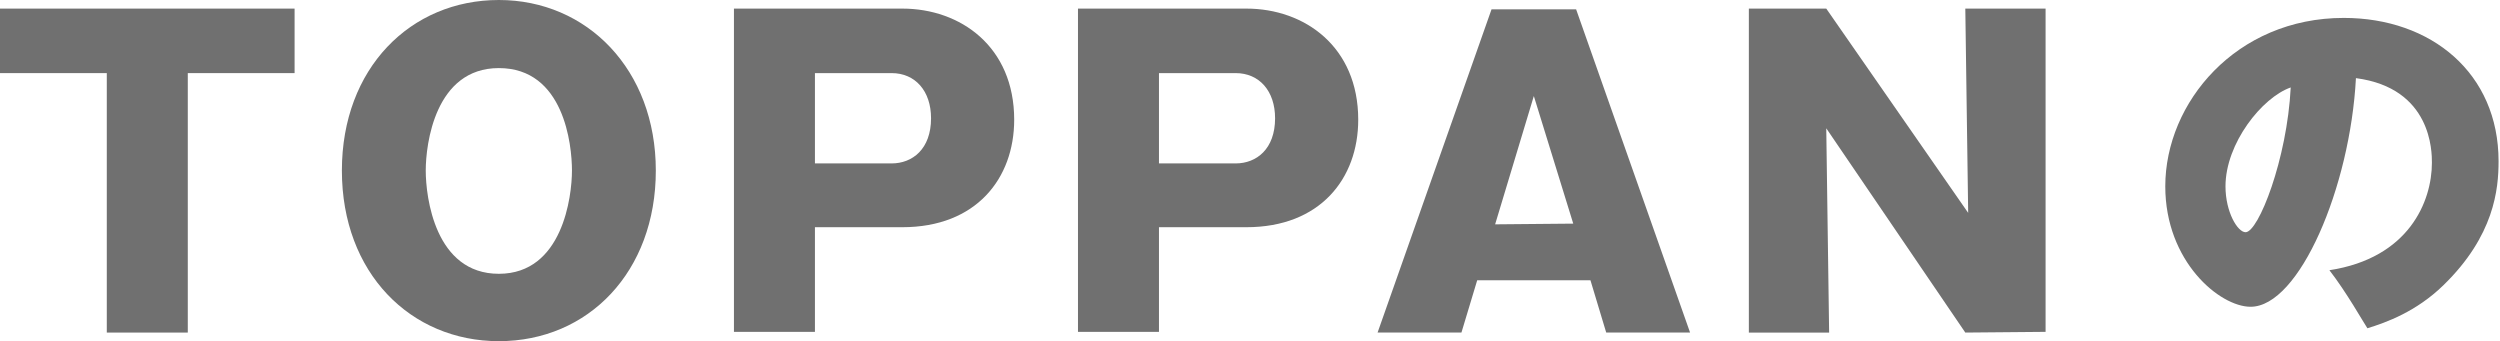
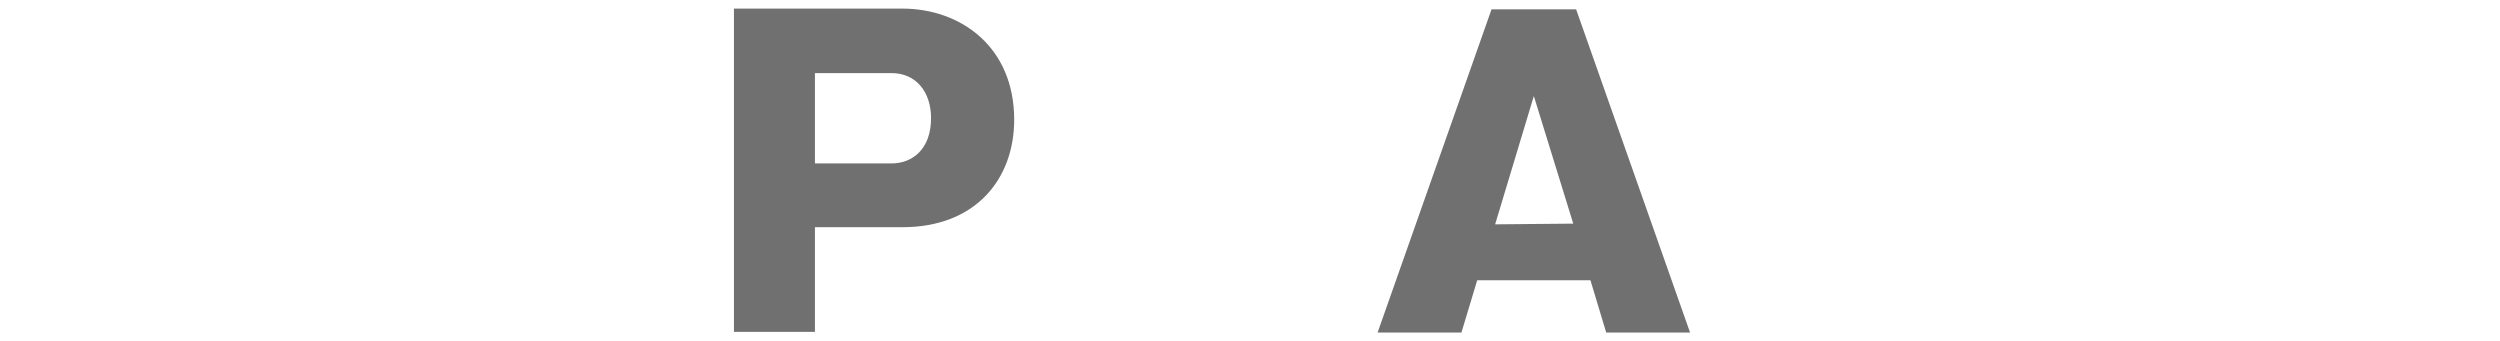
<svg xmlns="http://www.w3.org/2000/svg" version="1.1" id="Layer_2" x="0px" y="0px" width="348.8px" height="47.6px" viewBox="0 0 348.8 47.6" style="enable-background:new 0 0 348.8 47.6;" xml:space="preserve">
  <style type="text/css">
	.st0{fill:#707070;}
</style>
  <g>
-     <path class="st0" d="M26.2,46.4H14.9V10.2H0v-9h41.1v9H26.2V46.4z" />
-     <path class="st0" d="M69.6,47.6c-12.3,0-21.9-9.5-21.9-23.8S57.3,0,69.6,0s21.9,9.7,21.9,23.8S82.1,47.6,69.6,47.6z M69.6,9.5   c-8.9,0-10.2,10.6-10.2,14.3s1.3,14.4,10.2,14.4s10.2-10.8,10.2-14.4S78.7,9.5,69.6,9.5z" />
    <path class="st0" d="M102.4,1.2h23.5c8.1,0,15.6,5.3,15.6,15.5c0,8.2-5.3,15-15.6,15h-12.2v14.6h-11.3   C102.4,46.4,102.4,1.2,102.4,1.2z M113.7,22.8h10.7c2.9,0,5.5-2,5.5-6.3c0-3.8-2.2-6.3-5.5-6.3h-10.7V22.8z" />
-     <path class="st0" d="M150.4,1.2h23.5c8.1,0,15.6,5.3,15.6,15.5c0,8.2-5.3,15-15.6,15h-12.2v14.6h-11.3V1.2z M161.7,22.8h10.7   c2.9,0,5.5-2,5.5-6.3c0-3.8-2.2-6.3-5.5-6.3h-10.7V22.8z" />
    <path class="st0" d="M206.1,39.1l-2.2,7.3h-11.7l15.9-45.1h11.8l15.9,45.1h-11.7l-2.2-7.3H206.1L206.1,39.1z M219.5,31.2L214,13.4   l-5.4,17.9L219.5,31.2L219.5,31.2z" />
-     <path class="st0" d="M274.2,46.4l-19.4-28.5l0.4,28.5H244V1.2h10.8l19.8,28.5l-0.4-28.5h11.2v45.1L274.2,46.4L274.2,46.4z" />
-     <path class="st0" d="M325,37.7c11.1-1.7,14.3-9.6,14.3-15c0-1.5,0-10.4-10.6-11.8c-0.8,15.2-7.9,31.9-14.7,31.9   c-4.3,0-11.9-6.3-11.9-16.8c0-11.7,9.9-23.5,24.9-23.5c12.2,0,21.6,7.7,21.6,20c0,3.9-0.6,10.4-7.7,17.3c-3.8,3.7-8,5.2-10.6,6   C329.7,44.9,327.4,40.8,325,37.7L325,37.7z M310.5,26c0,3.6,1.7,6.4,2.8,6.4c1.8,0,5.8-10.2,6.3-20.2C315.6,13.6,310.5,20,310.5,26   L310.5,26z" />
  </g>
</svg>